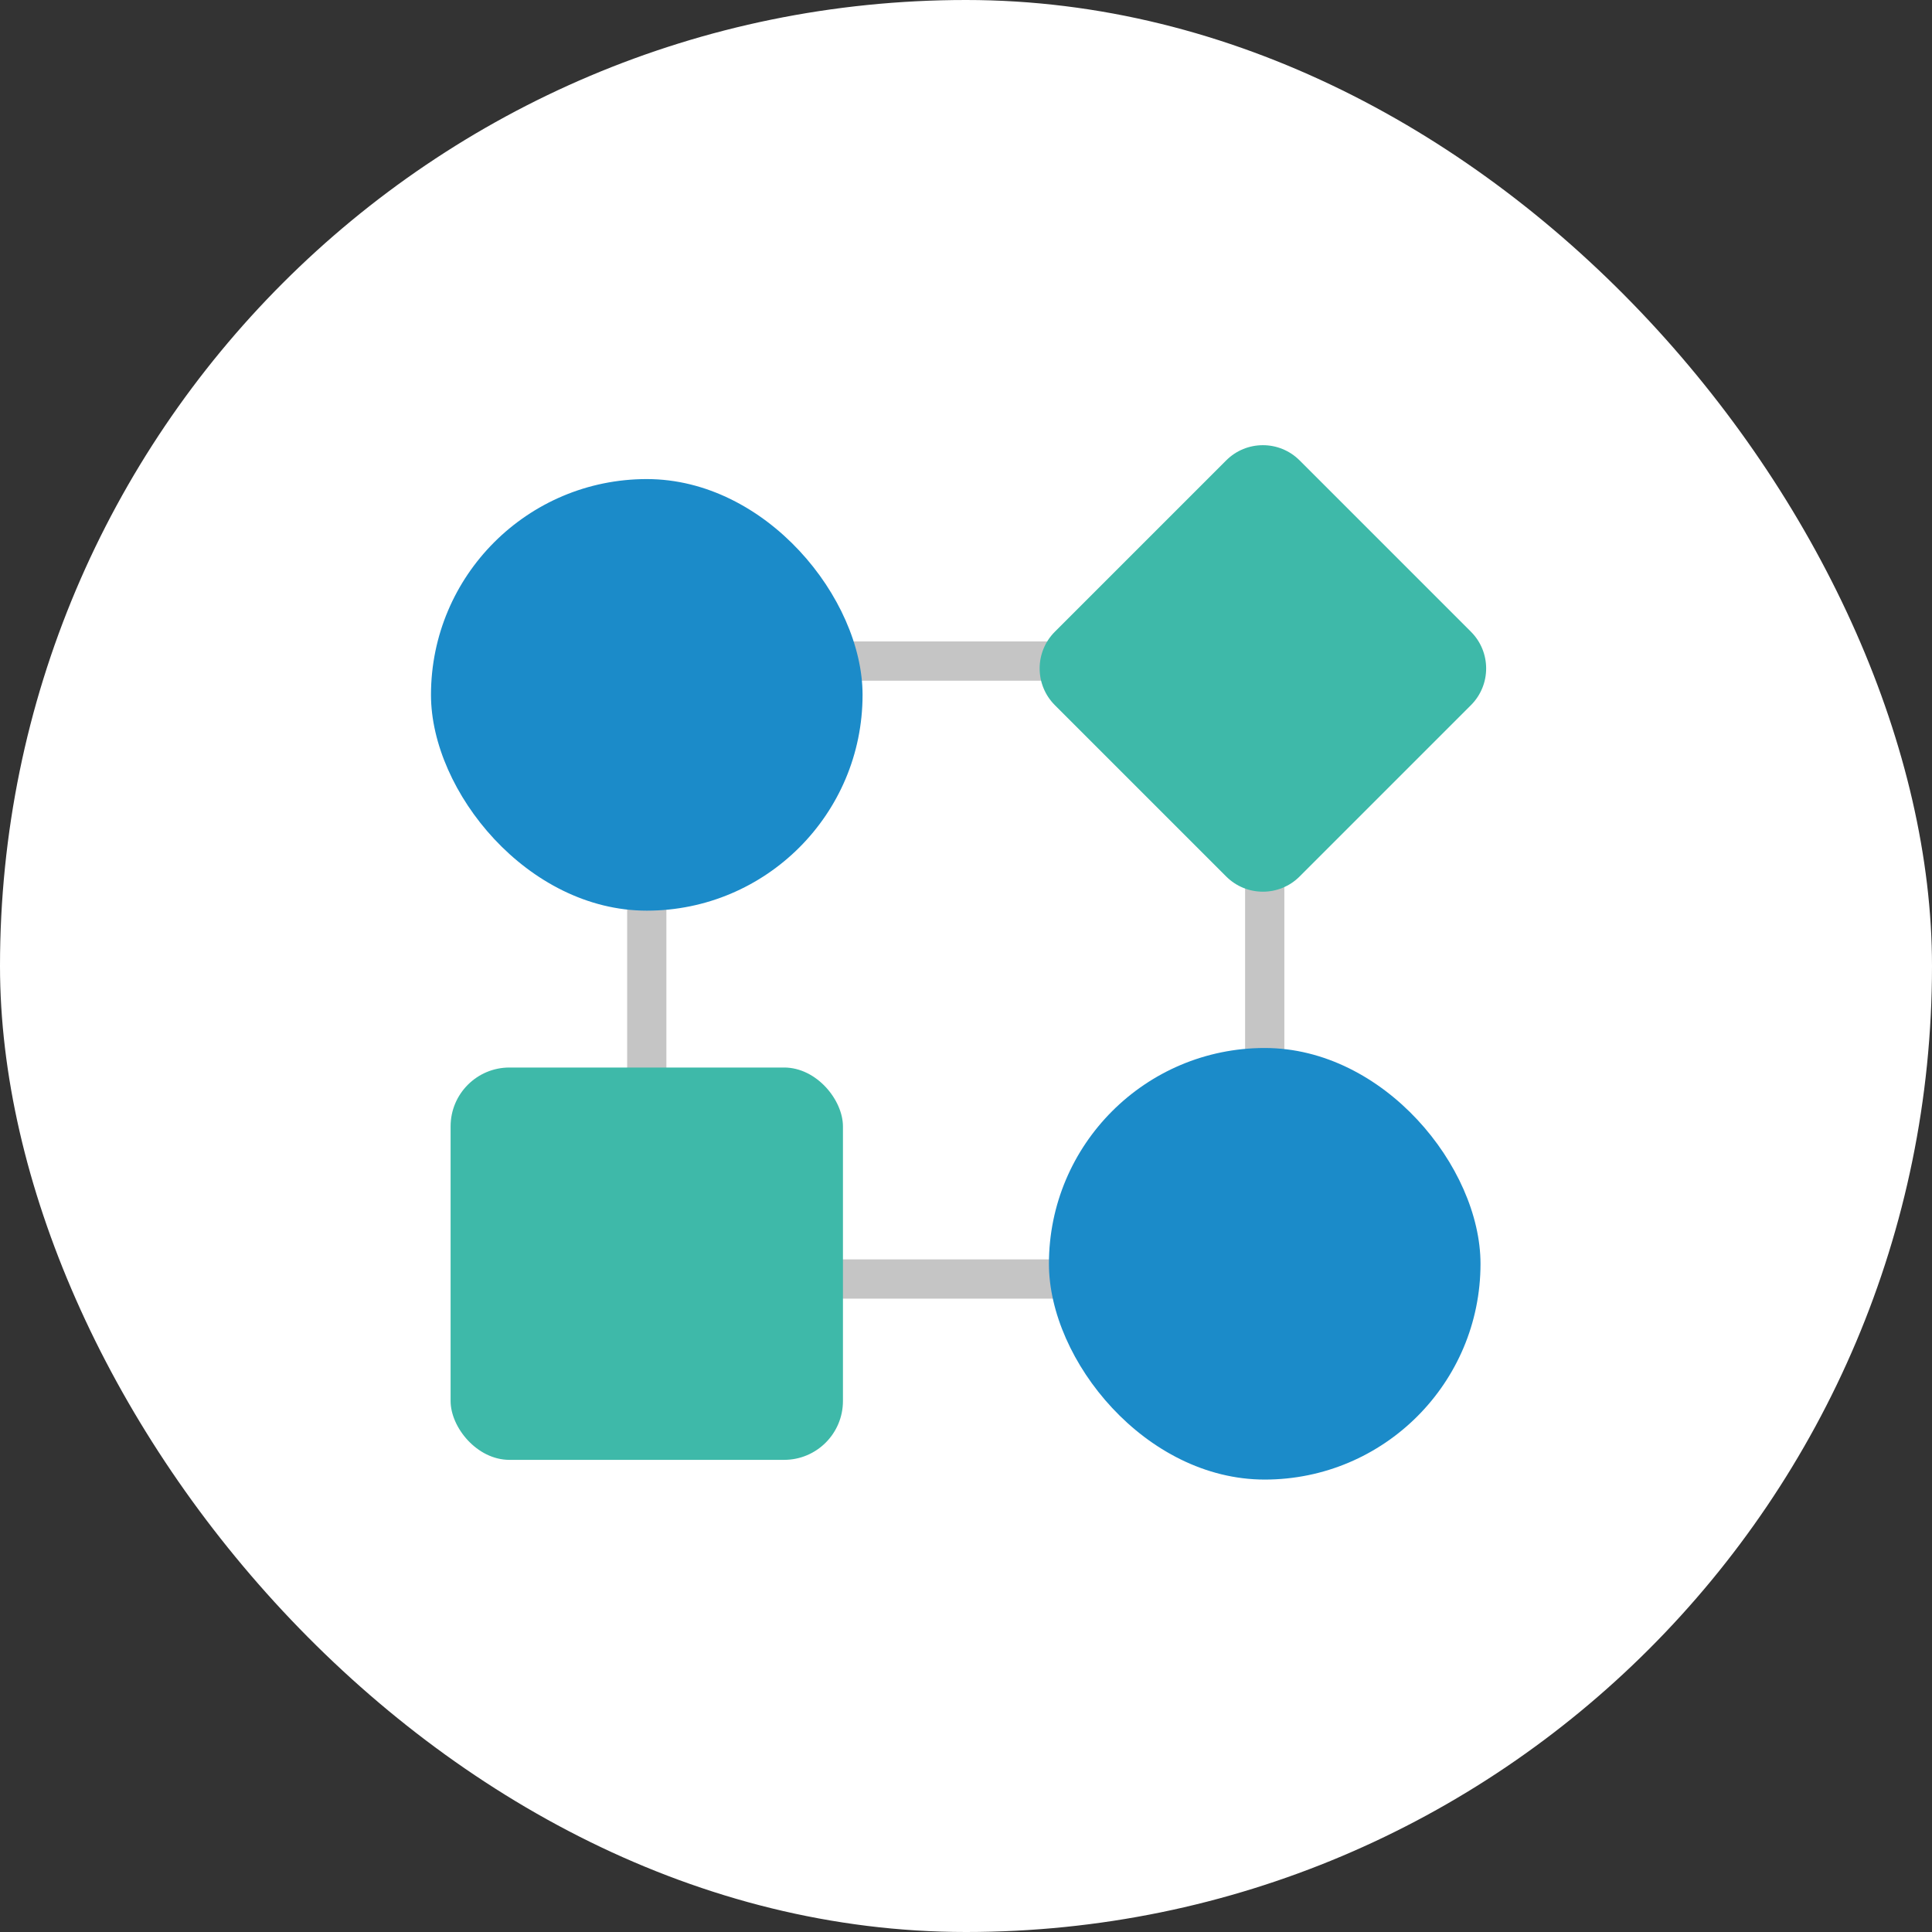
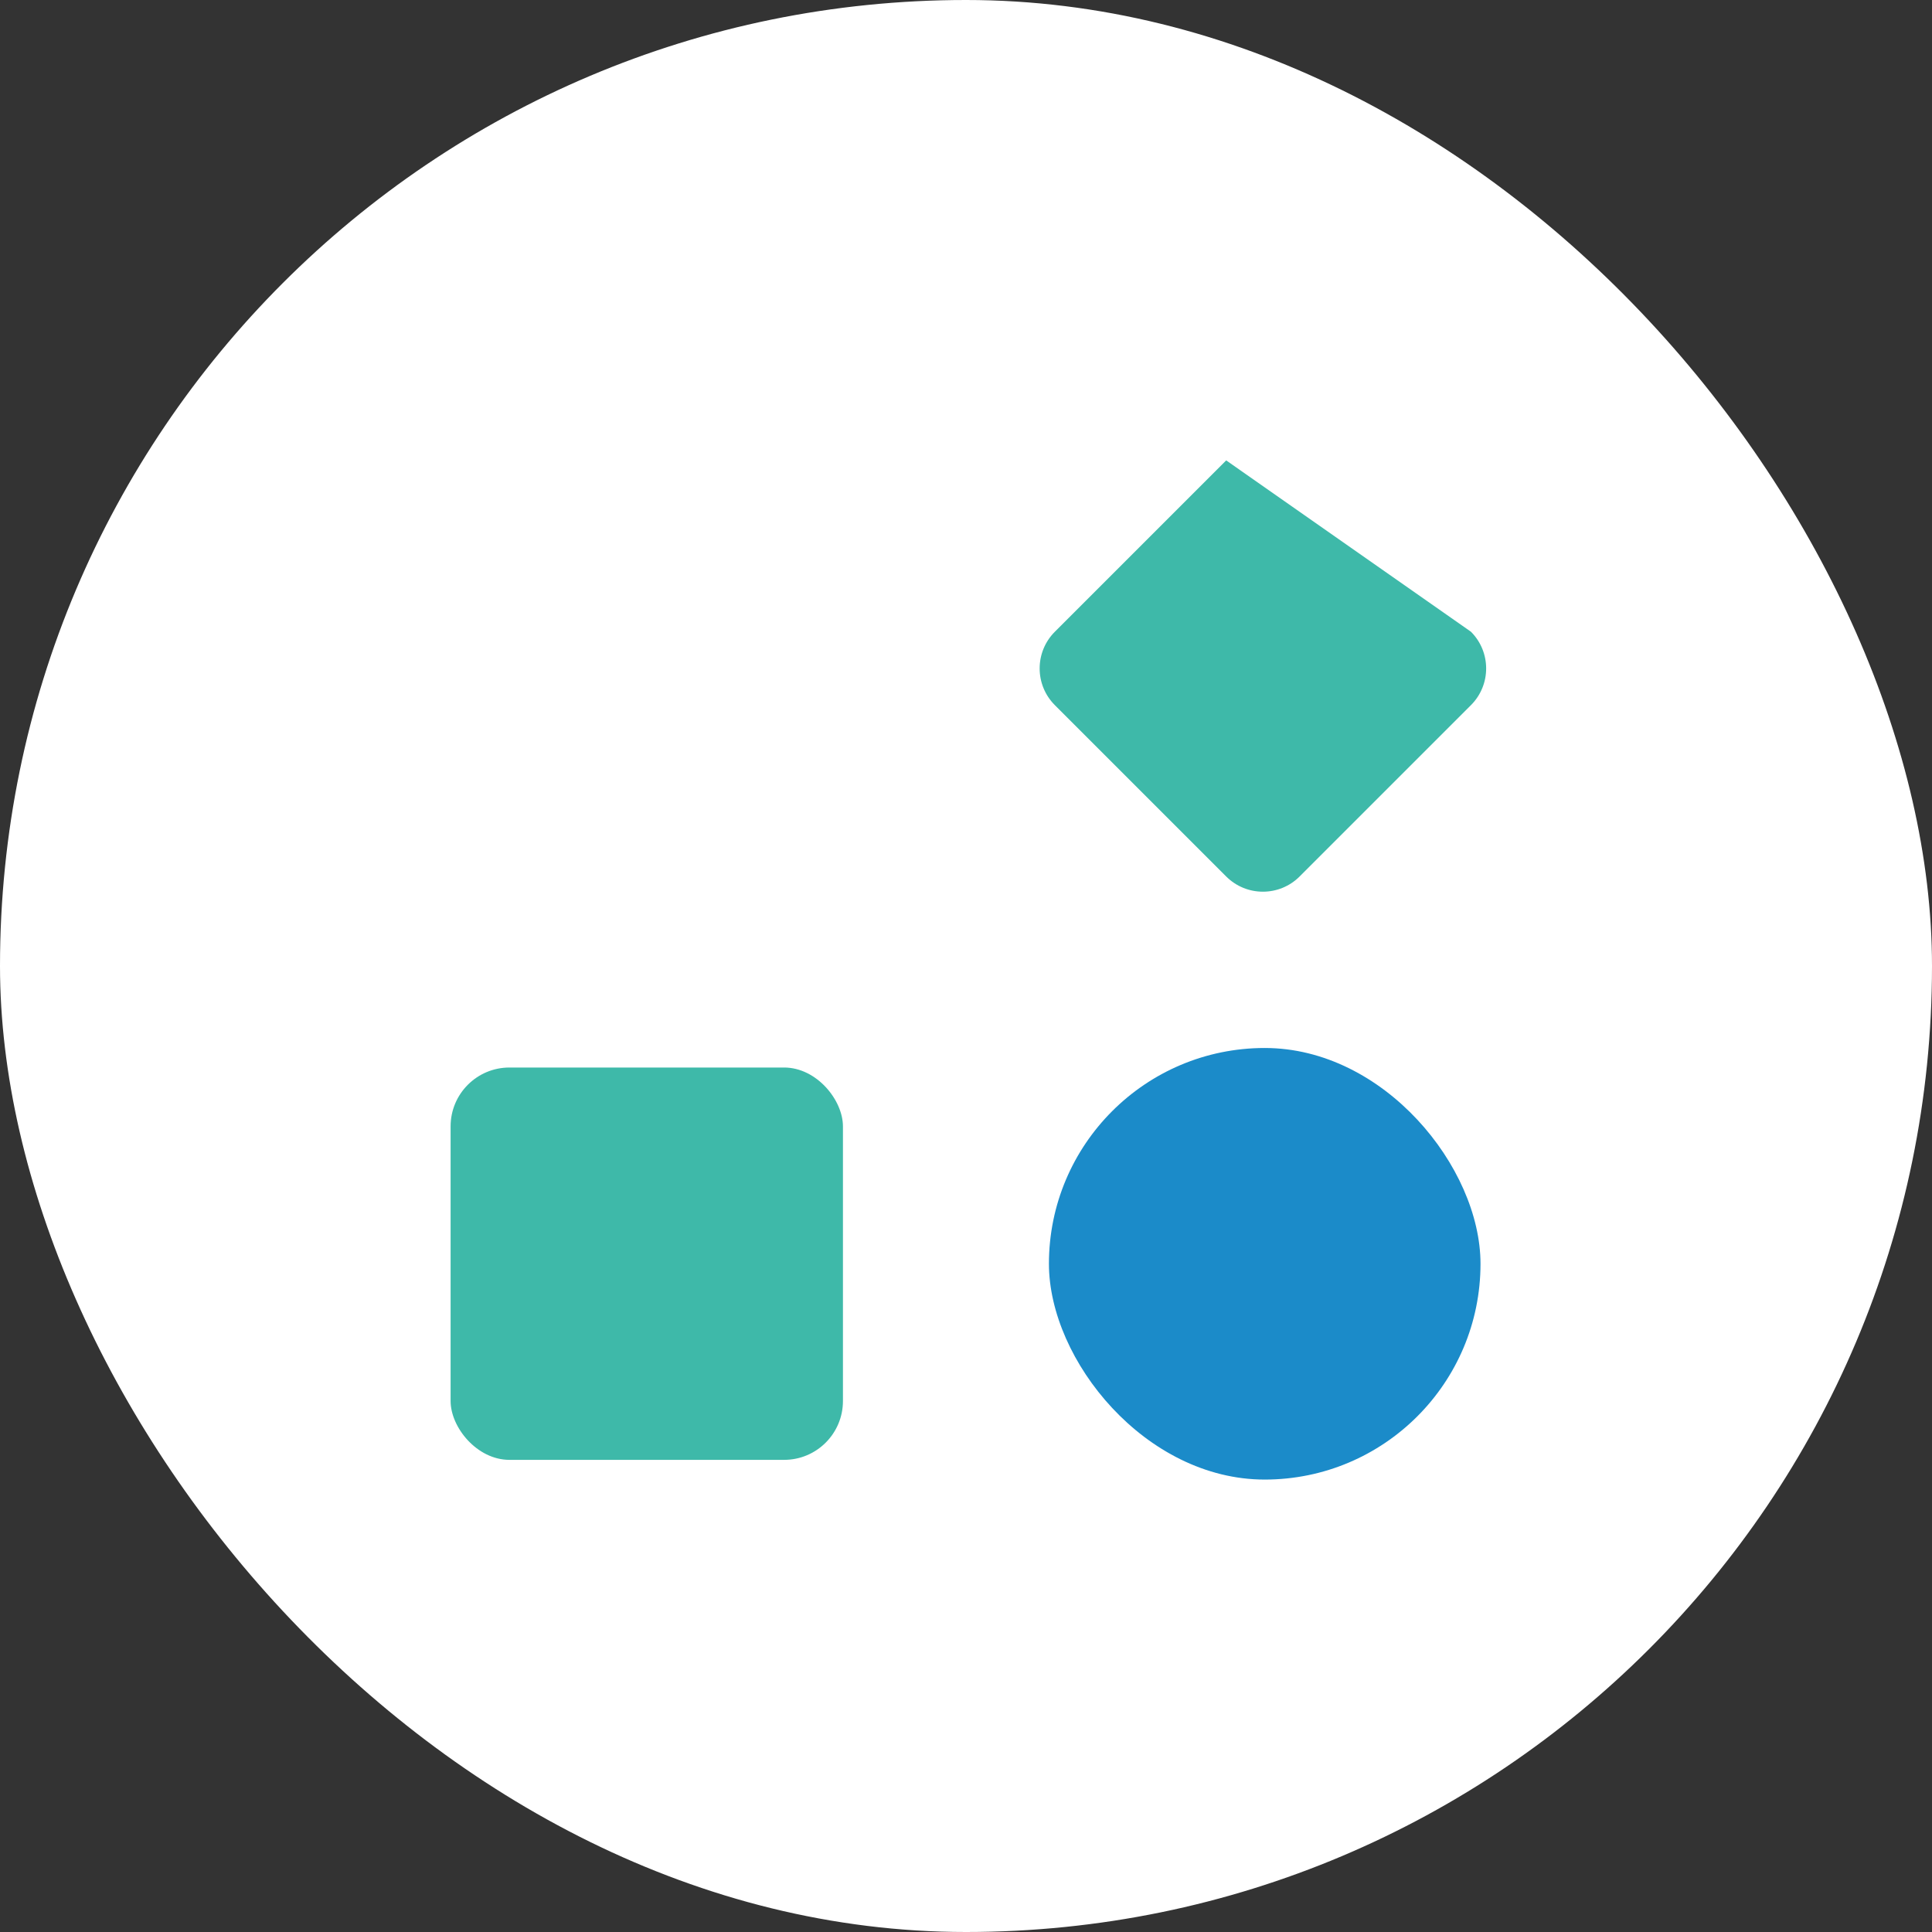
<svg xmlns="http://www.w3.org/2000/svg" width="130" height="130" viewBox="0 0 130 130" fill="none">
  <rect x="0" y="0" width="130" height="130" fill="#333333" stroke="none" />
  <rect width="130" height="130" rx="65" fill="white" />
-   <rect x="43.52" y="44.482" width="41.58" height="41.58" stroke="#C5C5C5" stroke-width="2.64" />
  <rect x="30.32" y="71.831" width="26.4" height="26.4" rx="3.96" fill="#3EB9A9" />
-   <path d="M70.979 47.448C69.615 46.084 69.615 43.872 70.979 42.508L82.508 30.979C83.872 29.615 86.084 29.615 87.448 30.979L98.977 42.508C100.341 43.872 100.341 46.084 98.977 47.448L87.448 58.977C86.084 60.341 83.872 60.341 82.508 58.977L70.979 47.448Z" fill="#3EB9A9" />
-   <rect x="29" y="32.236" width="29.04" height="29.04" rx="14.52" fill="#1B8BC9" />
+   <path d="M70.979 47.448C69.615 46.084 69.615 43.872 70.979 42.508L82.508 30.979L98.977 42.508C100.341 43.872 100.341 46.084 98.977 47.448L87.448 58.977C86.084 60.341 83.872 60.341 82.508 58.977L70.979 47.448Z" fill="#3EB9A9" />
  <rect x="70.58" y="70.517" width="29.04" height="29.04" rx="14.52" fill="#1B8BC9" />
</svg>